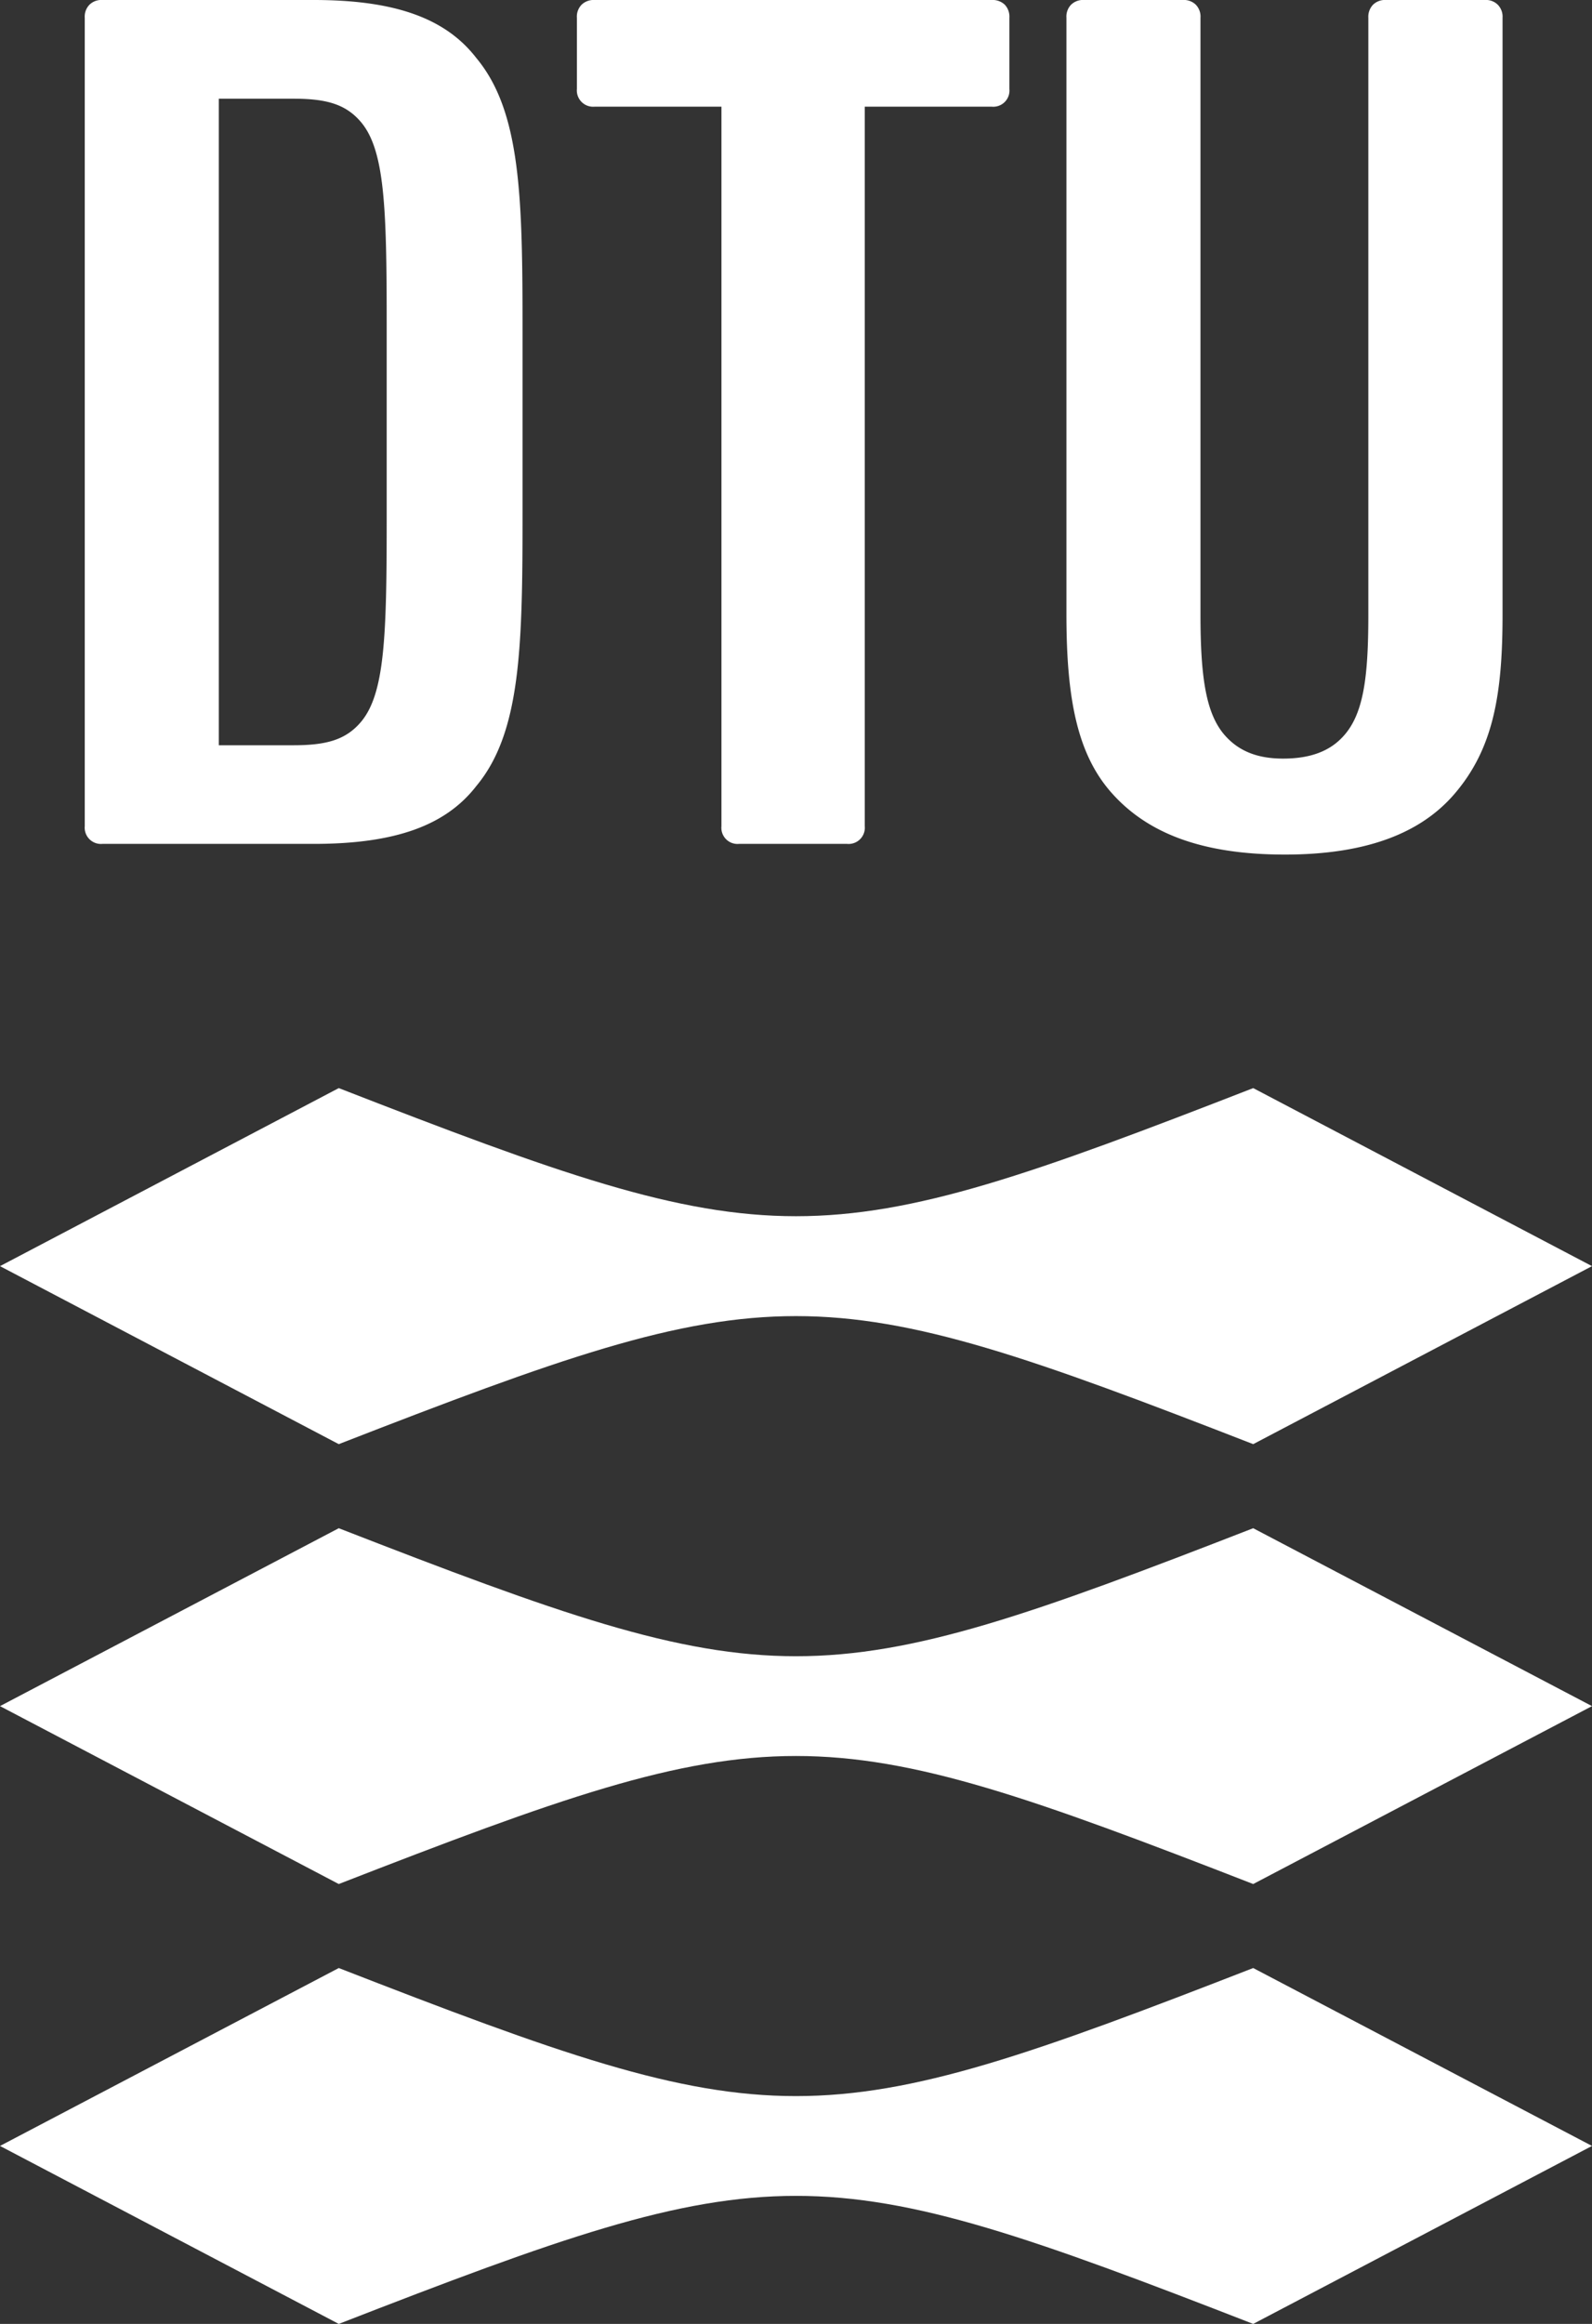
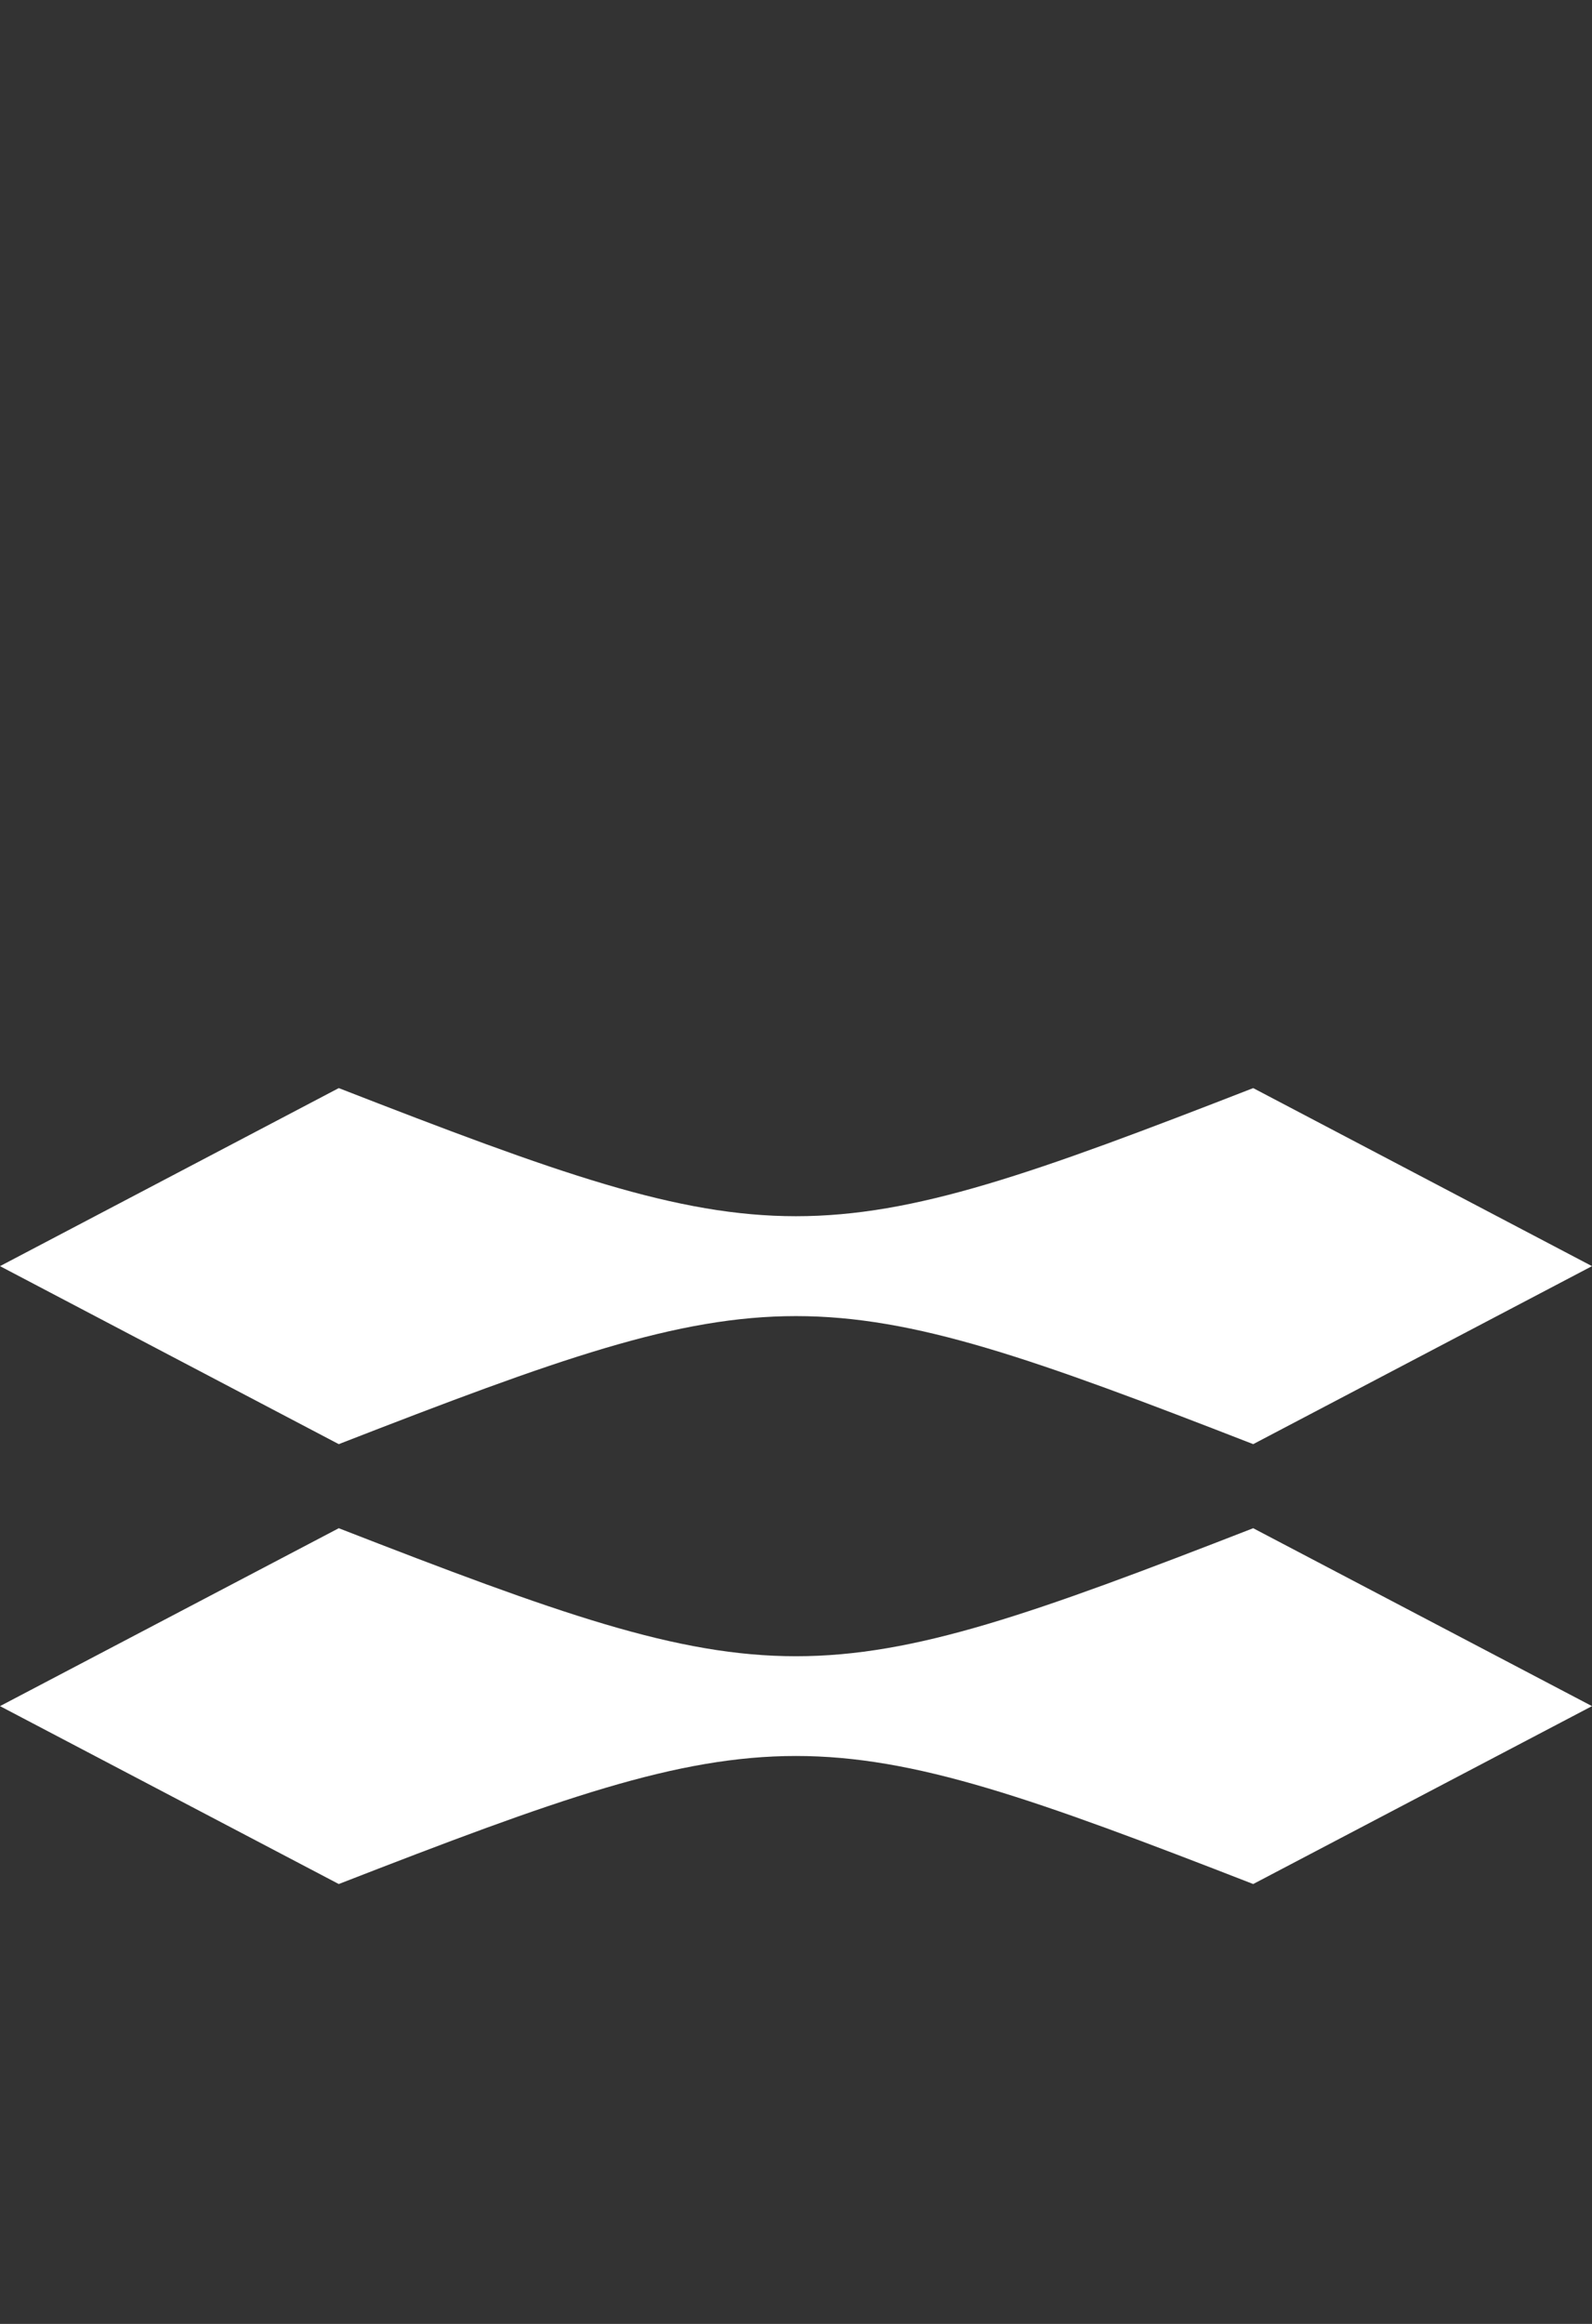
<svg xmlns="http://www.w3.org/2000/svg" viewBox="0 0 468.06 682.78">
  <rect x="0" y="0" width="468.06" height="682.78" fill="#333333" stroke="none" />
  <defs>
    <style>.cls-1{fill:#fff;}</style>
  </defs>
  <title>Asset 1</title>
  <g id="Layer_2" data-name="Layer 2">
    <g id="Lag_1" data-name="Lag 1">
-       <path class="cls-1" d="M30.13,247.94H92.26c24.13,0,38.85-5.48,47.78-17,13.17-15.78,13.59-41.24,13.59-80.28V97.33c0-39-.42-64.51-13.59-80.29C131.11,5.49,116.39,0,92.26,0H30.13a5,5,0,0,0-3.82,1.38,5,5,0,0,0-1.39,3.84V242.75a4.78,4.78,0,0,0,5.21,5.19ZM64.33,29H86.26c9.67,0,15.43,1.58,19.93,6.94,6.89,8.27,7.5,25,7.5,58.67v58.75c0,33.7-.61,50.39-7.5,58.67-4.5,5.37-10.26,6.93-19.93,6.93H64.33Z" />
-       <path class="cls-1" d="M377.77,251.08c24.41,0,40.15-6.54,49.82-17.78,11.37-13.21,14.17-29,14.17-52.67V5.22a5,5,0,0,0-1.41-3.84A4.92,4.92,0,0,0,436.56,0H407.51a5,5,0,0,0-3.82,1.38,5.1,5.1,0,0,0-1.39,3.84V180.57c0,18.3-1.37,29.19-7.33,35.72-4,4.42-9.72,6.59-17.73,6.59-7.23,0-12.75-2-16.94-6.63-5.62-6.2-7.35-16.71-7.35-35.68V5.22a5,5,0,0,0-1.38-3.84A5,5,0,0,0,347.74,0h-29a5,5,0,0,0-3.83,1.38,5,5,0,0,0-1.37,3.84V180.63c0,25.54,3.47,41.55,13.62,52.7C337.68,244.93,353.61,251.08,377.77,251.08Z" />
-       <path class="cls-1" d="M174.79,31.34h37.32V242.75a4.74,4.74,0,0,0,5.18,5.19h31.77a4.77,4.77,0,0,0,5.19-5.19V31.34h37.31a4.76,4.76,0,0,0,5.21-5.19V5.22a5.13,5.13,0,0,0-1.36-3.84A5.15,5.15,0,0,0,291.56,0H174.79A5.05,5.05,0,0,0,171,1.38a5,5,0,0,0-1.39,3.84V26.15a4.79,4.79,0,0,0,5.22,5.19Z" />
-       <path class="cls-1" d="M368.45,424.3,468.06,372l-99.61-52.31c-129,50.19-139.87,50.19-268.85,0L0,372,99.6,424.3C228.58,374.14,239.45,374.14,368.45,424.3Z" />
+       <path class="cls-1" d="M368.45,424.3,468.06,372l-99.61-52.31c-129,50.19-139.87,50.19-268.85,0L0,372,99.6,424.3C228.58,374.14,239.45,374.14,368.45,424.3" />
      <path class="cls-1" d="M99.6,449,0,501.27l99.6,52.27c129-50.16,139.85-50.16,268.85,0l99.61-52.27L368.45,449C239.45,499.15,228.58,499.15,99.6,449Z" />
-       <path class="cls-1" d="M99.6,578.22,0,630.49l99.6,52.29c129-50.16,139.85-50.16,268.85,0l99.61-52.29-99.61-52.27C239.45,628.39,228.58,628.39,99.6,578.22Z" />
    </g>
  </g>
</svg>